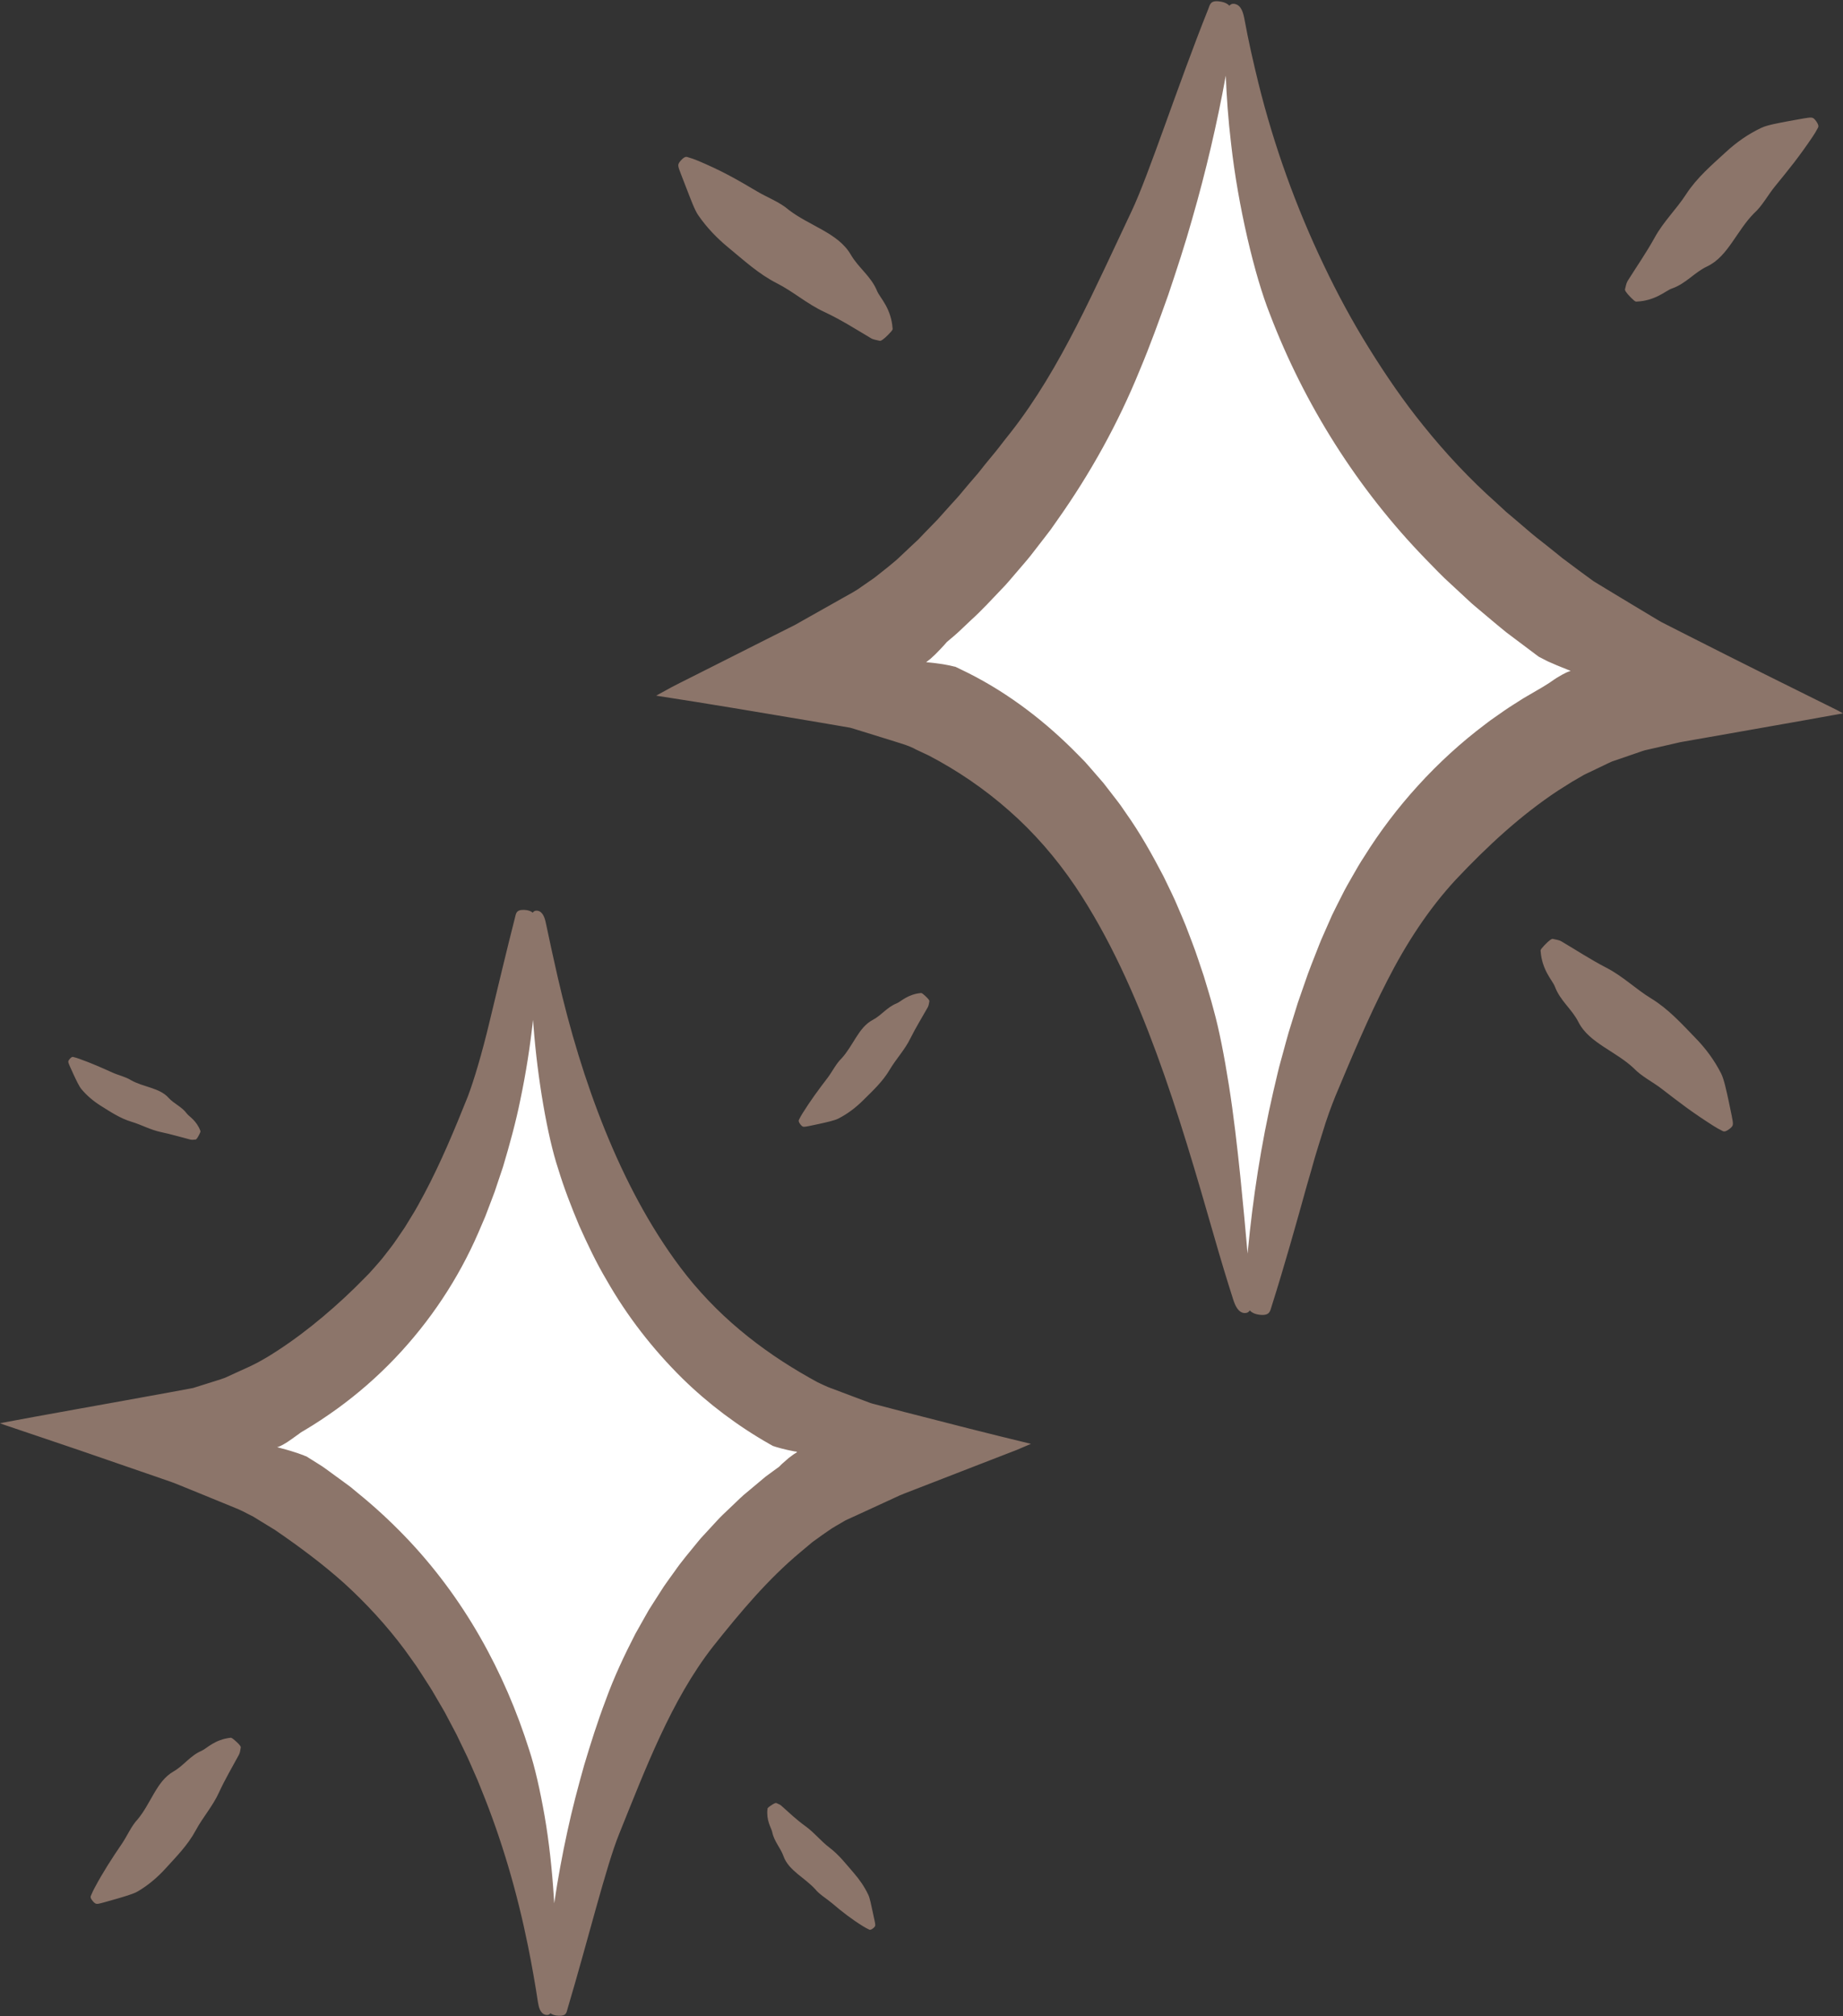
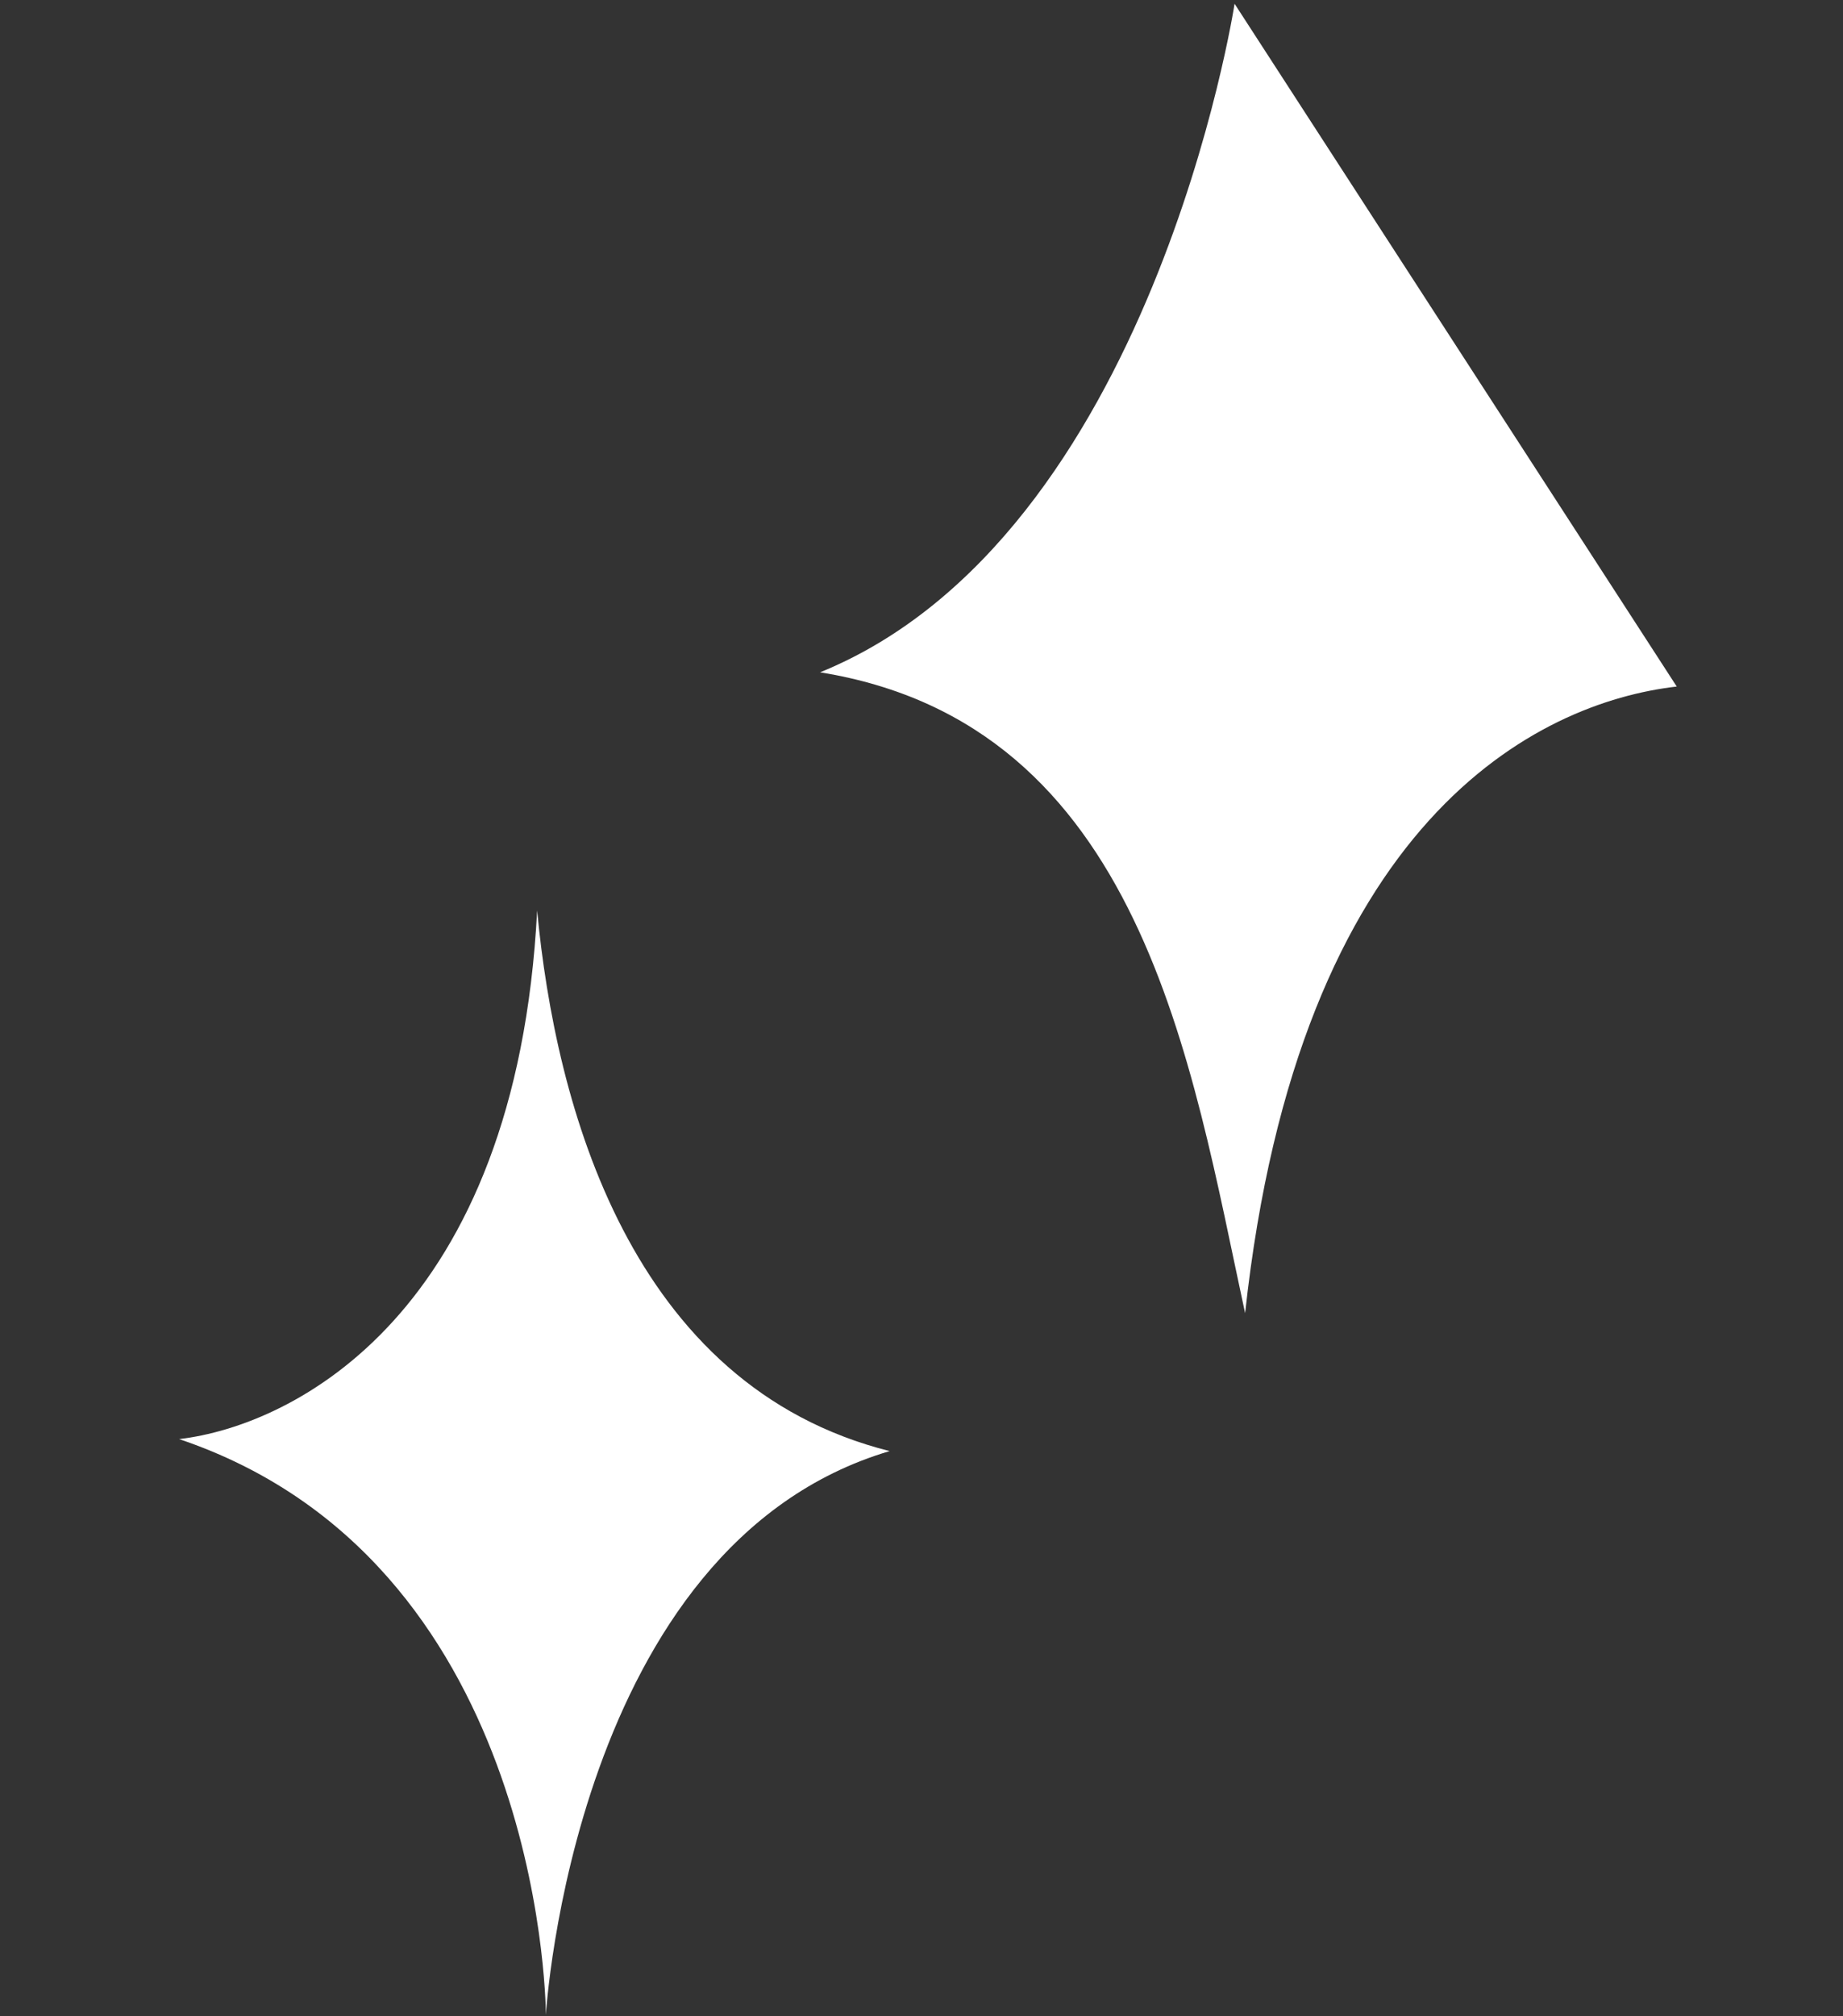
<svg xmlns="http://www.w3.org/2000/svg" fill="#000000" height="500.4" preserveAspectRatio="xMidYMid meet" version="1" viewBox="0.0 -0.3 457.7 500.4" width="457.7" zoomAndPan="magnify">
  <rect x="0.0" y="-0.3" width="457.7" height="500.4" fill="#333333" stroke="none" />
  <g id="Layer_2">
    <g>
      <g id="change1_1">
-         <path d="M416.41,170.094c-34.505,3.979-93.881,32.889-107.192,155.528 c-13.415-61.851-25.515-146.189-105.555-159.055 C286.249,132.97,306.6,0.632,306.6,0.632S309.218,115.785,416.41,170.094z M133.395,225.696c-5.154,99.926-60.288,127.823-88.908,131.179 c88.897,29.953,91.026,137.582,91.077,142.722l0.001,0.21 c0,0,6.838-116.699,85.379-139.957C156.407,343.64,137.949,273.991,133.395,225.696z" fill="#ffffff" />
+         <path d="M416.41,170.094c-34.505,3.979-93.881,32.889-107.192,155.528 c-13.415-61.851-25.515-146.189-105.555-159.055 C286.249,132.97,306.6,0.632,306.6,0.632z M133.395,225.696c-5.154,99.926-60.288,127.823-88.908,131.179 c88.897,29.953,91.026,137.582,91.077,142.722l0.001,0.21 c0,0,6.838-116.699,85.379-139.957C156.407,343.64,137.949,273.991,133.395,225.696z" fill="#ffffff" />
      </g>
      <g id="change2_1">
-         <path d="M456.762,176.234l-0.468-0.256l-0.621-0.307l-2.477-1.227 l-4.922-2.44l-9.718-4.827c-6.408-3.175-12.786-6.41-19.025-9.563 l-4.671-2.37l-2.324-1.182c-0.691-0.387-1.296-0.768-1.947-1.152l-7.638-4.591 l-3.793-2.294l-1.891-1.148l-0.944-0.574l-0.472-0.287 c-0.175-0.105-0.178-0.123-0.276-0.189l-3.611-2.645l-2.625-1.966l-1.318-0.976 l-1.271-1.034c-1.699-1.374-3.413-2.732-5.142-4.08 c-1.716-1.361-3.331-2.838-5.02-4.24l-2.519-2.124l-2.421-2.233 c-6.58-5.846-12.649-12.315-18.202-19.237 c-4.904-6.053-9.327-12.515-13.466-19.18 c-4.156-6.659-7.897-13.609-11.293-20.753 c-6.819-14.276-12.27-29.363-16.145-44.94 c-1.296-5.286-2.515-10.621-3.493-15.978c-0.291-1.491-0.76-3.446-2.384-3.759 c-0.643-0.131-1.064,0.07-1.352,0.437c-0.487-0.513-1.257-0.907-2.44-1.056 c-2.305-0.334-2.376,0.796-2.79,1.831 c-7.592,18.946-14.755,41.169-19.066,50.24 c-4.563,9.614-8.911,19.195-13.671,28.496 c-4.765,9.283-9.995,18.291-16.306,26.341c-1.004,1.247-1.985,2.505-2.955,3.77 c-0.969,1.265-2.018,2.445-3.004,3.683c-1.013,1.208-1.933,2.51-2.986,3.664 c-1.024,1.185-2.044,2.373-3.043,3.577c-0.975,1.233-2.055,2.34-3.09,3.498 l-3.106,3.466l-3.221,3.311l-1.598,1.675l-1.679,1.559l-3.34,3.155 c-0.556,0.529-1.161,0.98-1.738,1.477l-0.438,0.365l-0.857,0.685l-1.931,1.537 c-0.327,0.254-0.63,0.515-0.975,0.763l-1.063,0.734l-2.12,1.466 c-1.317,1.008-3.056,1.868-4.633,2.779l-9.546,5.375l-2.363,1.333l-2.577,1.294 l-5.117,2.574l-9.898,4.991l-8.731,4.398c-1.424,0.724-2.931,1.458-4.274,2.167 l-3.812,2.094l10.126,1.589l10.542,1.721l20.254,3.397l4.833,0.829l2.407,0.415 c0.674,0.179,1.269,0.382,1.907,0.572l7.498,2.319 c2.471,0.805,5.097,1.455,7.009,2.545l3.116,1.462 c7.102,3.71,13.77,8.236,19.927,13.662c6.167,5.406,11.726,11.782,16.511,18.869 c8.36,12.483,14.732,26.708,20.147,41.42 c5.425,14.737,9.879,30.046,14.306,45.444c1.497,5.227,3.062,10.455,4.733,15.645 c0.468,1.439,1.255,3.33,2.882,3.342c0.639,0.005,1.007-0.263,1.228-0.658 c0.508,0.568,1.342,0.988,2.657,1.105c2.36,0.211,2.402-1.016,2.761-2.097 c3.174-10.01,6.174-20.708,8.777-30.091c0.686-2.336,1.342-4.593,1.933-6.747 c0.62-2.145,1.285-4.154,1.861-6.038c1.118-3.783,2.312-6.91,3.247-9.248 c4.128-9.842,8.17-19.514,12.896-28.705 c4.689-9.195,10.276-17.801,17.043-25.099 c7.911-8.386,16.122-15.965,25.338-22.065l3.5-2.204l1.789-1.032l0.894-0.522 l0.223-0.131l0.116-0.067l0.238-0.114l0.951-0.454l3.791-1.814 c0.64-0.3,1.239-0.608,1.909-0.902l2.357-0.807l4.69-1.61 c0.402-0.128,0.75-0.282,1.196-0.387l1.349-0.307l2.69-0.614l2.679-0.613 l1.335-0.306l0.667-0.153l0.745-0.134l5.998-1.054l12.072-2.127l11.543-2.036 l10.075-1.809L456.762,176.234z M390.013,166.221l-0.042,0.032 c-0.654,0.178-1.239,0.478-2.044,0.909c-0.782,0.436-1.703,0.983-2.773,1.756 l-0.36,0.246l-0.549,0.349l-1.161,0.721l-4.725,2.755 c-1.607,1.044-3.252,2.024-4.819,3.114l-2.344,1.639 c-0.788,0.536-1.558,1.095-2.303,1.685c-6.081,4.566-11.662,9.691-16.703,15.223 c-5.045,5.531-9.553,11.473-13.448,17.729c-1.026,1.533-1.919,3.14-2.837,4.73 c-0.913,1.593-1.839,3.175-2.64,4.82c-0.826,1.631-1.662,3.255-2.451,4.897 l-2.203,4.993c-0.716,1.564-1.31,3.177-1.941,4.771 c-0.616,1.6-1.275,3.179-1.849,4.788l-1.687,4.832l-0.838,2.411l-0.755,2.436 l-1.508,4.862c-0.484,1.624-0.898,3.267-1.352,4.896 c-0.432,1.635-0.919,3.253-1.308,4.896l-1.158,4.925 c-3.035,13.131-5.07,26.396-6.337,39.681c-0.02,0.175-0.031,0.352-0.048,0.528 c-0.461-5.286-1.063-11.905-1.786-18.972c-0.775-7.484-1.684-15.46-2.847-22.773 c-1.154-7.311-2.457-13.967-3.794-18.739c-0.717-2.818-1.625-5.612-2.452-8.419 l-1.408-4.183c-0.47-1.395-0.948-2.788-1.49-4.17l-1.586-4.153 c-0.551-1.38-1.155-2.747-1.736-4.12c-1.122-2.759-2.504-5.443-3.8-8.152 c-2.8-5.346-5.754-10.666-9.33-15.689l-1.308-1.897 c-0.447-0.626-0.934-1.231-1.401-1.847l-2.841-3.669l-3.058-3.527l-1.542-1.753 l-1.646-1.674c-7.901-8.094-17.101-15.211-27.305-20.346l-1.922-0.937 l-0.962-0.466l-0.462-0.223c0.011,0.013,0.021,0.03,0.029,0.05 c-0.118-0.025-0.393-0.107-0.607-0.147c-0.458-0.111-0.961-0.229-1.528-0.323 c-0.559-0.117-1.177-0.212-1.859-0.301c-0.689-0.11-1.399-0.183-2.184-0.266 l-0.649-0.058l-0.334-0.03c-0.014-0.022,0.055-0.054,0.08-0.081l0.451-0.356 l0.513-0.395l0.545-0.508c0.389-0.353,0.827-0.736,1.278-1.239 c0.459-0.49,0.989-0.998,1.548-1.636l0.648-0.732l0.086-0.096l0.26-0.22 l0.532-0.449l1.063-0.896c1.402-1.209,2.696-2.526,4.049-3.776 c2.743-2.47,5.202-5.183,7.73-7.82c1.294-1.294,2.421-2.722,3.619-4.09 c1.17-1.389,2.39-2.739,3.517-4.155l3.32-4.286 c0.548-0.717,1.112-1.422,1.647-2.147l1.551-2.208 c8.328-11.732,15.239-24.259,20.56-37.33 c2.599-6.158,4.85-12.425,7.081-18.668c2.114-6.288,4.188-12.567,5.969-18.924 c3.39-11.74,6.166-23.613,8.347-35.569c0.187,4.955,0.584,10.771,1.317,16.888 c1.725,15.496,5.866,32.856,9.646,42.327 c8.55,22.363,21.706,43.292,38.609,60.695c2.114,2.155,4.17,4.366,6.428,6.372 l3.318,3.078l1.659,1.538c0.559,0.506,1.149,0.976,1.722,1.466 c2.317,1.93,4.602,3.9,6.949,5.788l7.225,5.427l0.874,0.649l0.214,0.108 l0.439,0.224l0.928,0.478c0.69,0.383,1.209,0.57,1.858,0.858 c0.637,0.279,1.332,0.592,2.126,0.895l1.239,0.497l0.665,0.269l0.345,0.14 C390.071,166.206,390.02,166.21,390.013,166.221z M240.333,354.171l-15.532-3.975 l-7.359-1.924l-0.915-0.241c-0.313-0.079-0.506-0.178-0.765-0.266l-1.458-0.544 l-2.908-1.09l-5.791-2.185c-0.896-0.397-1.76-0.785-2.625-1.212l-1.984-1.102 c-6.032-3.406-11.828-7.289-17.242-11.834 c-5.422-4.526-10.424-9.733-14.793-15.535 c-7.658-10.195-13.733-21.817-18.682-34.003 c-4.946-12.205-8.787-25.01-11.787-38.085 c-1.03-4.437-1.975-8.905-2.929-13.378c-0.26-1.241-0.745-2.891-2.112-3.066 c-0.572-0.074-0.92,0.14-1.14,0.489c-0.462-0.391-1.15-0.659-2.169-0.692 c-2.011-0.065-1.99,0.972-2.244,1.902c-2.199,8.603-4.346,17.73-6.282,25.699 c-1.899,7.986-3.928,14.735-5.425,18.695 c-3.338,8.33-6.722,16.459-10.797,24.125c-1.042,1.899-2.031,3.831-3.192,5.643 l-1.685,2.752l-1.809,2.653c-1.169,1.798-2.545,3.422-3.831,5.113 c-0.678,0.815-1.39,1.598-2.085,2.394c-0.693,0.798-1.401,1.58-2.163,2.305 c-3.358,3.454-6.846,6.679-10.453,9.706c-3.604,3.03-7.345,5.857-11.264,8.403 c-0.985,0.628-1.958,1.281-2.975,1.848l-0.377,0.222l-0.189,0.111l-0.308,0.172 l-0.926,0.518l-0.899,0.464c-1.189,0.627-2.465,1.146-3.688,1.723l-3.693,1.688 c-1.327,0.499-2.801,0.901-4.186,1.355l-2.104,0.663l-1.049,0.331l-0.524,0.165 c-0.189,0.051-0.433,0.084-0.647,0.127l-5.279,0.978 C28.035,347.861,10.118,351.004,0,352.929l0.902,0.352l1.283,0.433l2.557,0.863 l5.079,1.715l10.016,3.389l20.294,6.996l2.501,0.871 c0.442,0.146,0.781,0.287,1.129,0.429l1.05,0.425l4.181,1.698l8.284,3.389 l2.057,0.847c0.674,0.284,1.206,0.596,1.815,0.893l1.771,0.901 c0.563,0.33,1.105,0.682,1.658,1.023l3.721,2.274 c5.956,4.085,11.79,8.391,17.249,13.286c5.408,4.936,10.446,10.396,14.912,16.375 l2.864,3.998c0.922,1.359,1.787,2.76,2.686,4.14 c0.44,0.697,0.907,1.377,1.326,2.088l1.249,2.141 c0.813,1.44,1.717,2.832,2.459,4.318l2.329,4.408l2.172,4.505 c0.753,1.491,1.383,3.041,2.065,4.57l1.011,2.301l0.94,2.334 c5.071,12.44,8.89,25.534,11.594,38.916c0.91,4.543,1.734,9.12,2.426,13.704 c0.201,1.274,0.561,2.957,1.93,3.255c0.572,0.13,0.944-0.054,1.198-0.391 c0.45,0.35,1.099,0.589,2.038,0.618c1.966,0.1,1.936-0.843,2.206-1.744 c4.922-16.463,9.611-35.529,12.796-43.333c3.344-8.278,6.544-16.49,10.239-24.396 c3.688-7.892,7.882-15.504,13.112-22.187c6.795-8.54,13.621-16.676,21.645-23.364 l3.002-2.52l1.583-1.135l0.791-0.573l0.607-0.426l0.918-0.63 c1.191-0.881,2.536-1.56,3.802-2.33c0.599-0.395,1.403-0.69,2.107-1.033 l2.171-0.994l8.59-3.951c1.347-0.672,2.997-1.265,4.559-1.876l4.692-1.818 l9.039-3.511l7.953-3.081l3.937-1.522l3.541-1.513l-7.74-1.891L240.333,354.171z M197.474,360.418c-0.317,0.176-0.653,0.429-1.033,0.726l-0.613,0.457 l-0.66,0.582c-0.459,0.409-1.02,0.851-1.546,1.421l-0.064,0.067 c-0.028,0.027-0.017,0.029-0.123,0.103l-0.48,0.35l-0.96,0.7 c-0.636,0.47-1.285,0.922-1.91,1.404l-3.624,3.036l-1.809,1.511 c-0.599,0.507-1.142,1.073-1.716,1.605l-3.395,3.233 c-1.132,1.074-2.137,2.263-3.206,3.39l-1.58,1.71 c-0.536,0.562-1.049,1.142-1.526,1.75c-1.943,2.403-3.97,4.738-5.71,7.268 c-0.894,1.248-1.812,2.478-2.674,3.742l-2.472,3.857l-1.226,1.93l-1.127,1.983 l-2.234,3.967c-2.775,5.384-5.343,10.847-7.377,16.489 c-2.017,5.308-3.717,10.698-5.329,16.084 c-1.529,5.413-2.963,10.831-4.141,16.296 c-1.316,5.977-2.414,11.986-3.306,18.014c-0.032-0.556-0.063-1.111-0.1-1.674 c-0.428-6.59-1.169-13.613-2.285-20.008c-1.12-6.389-2.436-12.191-3.795-16.297 c-3.059-9.704-7.122-19.194-12.269-28.177 c-5.139-8.983-11.395-17.44-18.679-24.986 c-3.685-3.817-7.6-7.425-11.737-10.769l-1.532-1.276 c-0.515-0.42-1.067-0.794-1.599-1.193l-3.224-2.352 c-1.086-0.767-2.123-1.604-3.271-2.28l-1.69-1.058l-0.846-0.528l-0.423-0.264 c-0.058-0.035-0.17-0.108-0.183-0.111l-0.034-0.006 c-0.191-0.001-0.36-0.141-0.569-0.223l-0.683-0.242 c-0.476-0.177-1.001-0.371-1.603-0.547c-0.6-0.177-1.239-0.421-1.983-0.602 l-1.161-0.313l-0.624-0.17l-0.323-0.088c-0.047-0.014-0.127-0.032-0.147-0.043 l0.001-0.026l0.388-0.113l0.355-0.154c0.245-0.122,0.517-0.246,0.807-0.418 c0.586-0.321,1.262-0.762,2.059-1.336l1.189-0.857l0.665-0.472 c0.115-0.082,0.236-0.166,0.319-0.243c-0.009-0.012,0.224-0.144,0.389-0.242 l0.523-0.308c2.787-1.642,5.468-3.436,8.077-5.308 c5.206-3.762,10.031-7.984,14.417-12.572c8.768-9.182,15.803-19.807,20.721-31.166 l1.729-4.034l1.556-4.089l0.772-2.04l0.691-2.067l1.385-4.12 c1.654-5.548,3.19-11.1,4.323-16.725c1.382-6.56,2.407-13.16,3.138-19.773 c0.04,0.533,0.078,1.064,0.122,1.602c0.968,12.822,3.448,27.353,6.131,35.401 c1.443,4.76,3.263,9.429,5.206,14.062c2.061,4.589,4.214,9.17,6.825,13.547 c5.034,8.841,11.407,17.081,18.805,24.38 c6.459,6.329,13.806,11.842,21.714,16.328l0.745,0.415 c0.172,0.097,0.138,0.074,0.159,0.079c0.015,0.002,0.031,0.003,0.049,0.001 c0.075-0.031,0.147,0.052,0.224,0.073l0.525,0.16 c0.364,0.118,0.771,0.229,1.218,0.342c0.881,0.239,1.976,0.476,3.169,0.706 C198.51,360.04,197.666,360.229,197.474,360.418z M405.056,73.583 c-1.245-1.25-1.555-1.841-1.495-2.08c0.188-0.727,0.31-1.526,0.664-2.091 c2.231-3.55,4.614-6.969,6.701-10.738c2.19-4,5.356-6.975,7.805-10.753 c2.703-4.155,6.372-7.251,9.9-10.495c2.612-2.411,5.532-4.464,8.833-6.02 c1.4-0.665,4.344-1.196,6.932-1.68c2.604-0.467,4.846-0.905,5.357-0.842 c0.28,0.043,0.61-0.062,1.312,0.943c0.639,0.915,0.553,1.314,0.437,1.544 c-0.428,0.822-0.89,1.6-1.391,2.328c-1.462,2.161-2.962,4.256-4.512,6.277 c-1.551,2.019-3.154,3.963-4.741,5.916c-1.824,2.211-3.203,4.924-5.299,6.788 c-2.06,2.08-3.66,4.68-5.372,7.127c-1.716,2.447-3.53,4.752-6.285,6.045 c-3.178,1.513-5.214,4.257-8.711,5.461c-0.825,0.286-1.872,1.102-3.304,1.807 c-1.426,0.712-3.221,1.331-5.362,1.425 C406.291,74.554,406.209,74.74,405.056,73.583z M168.479,41.013 c-0.015-0.298-0.194-0.616,0.684-1.563c0.799-0.863,1.23-0.86,1.494-0.788 c0.943,0.267,1.852,0.582,2.719,0.949c2.557,1.076,5.049,2.243,7.46,3.511 c2.407,1.27,4.739,2.633,7.059,4.012c2.634,1.582,5.715,2.675,7.996,4.665 c2.501,1.92,5.465,3.336,8.283,4.923c2.808,1.596,5.481,3.356,7.132,6.209 c1.914,3.29,5.019,5.318,6.527,9.024c0.361,0.865,1.287,1.965,2.115,3.476 c0.832,1.501,1.556,3.429,1.714,5.698c0.017,0.246,0.218,0.332-0.989,1.56 c-1.303,1.327-1.924,1.662-2.178,1.603c-0.772-0.186-1.616-0.297-2.216-0.657 c-3.782-2.256-7.465-4.593-11.537-6.499c-4.312-1.992-7.652-5.015-11.816-7.134 c-4.574-2.328-8.185-5.694-12.006-8.829c-2.832-2.323-5.378-4.955-7.518-8.056 c-0.917-1.306-1.963-4.232-2.966-6.782 C169.463,43.75,168.519,41.561,168.479,41.013z M198.74,278.725 c-0.467-0.627-0.416-0.909-0.339-1.072c0.281-0.585,0.588-1.14,0.922-1.66 c1.934-3.109,4.043-5.958,6.181-8.749c1.216-1.595,2.108-3.527,3.521-4.886 c1.382-1.509,2.424-3.372,3.547-5.13c1.126-1.758,2.318-3.424,4.202-4.41 c2.172-1.154,3.504-3.134,5.907-4.09c0.567-0.227,1.273-0.83,2.247-1.373 c0.973-0.545,2.205-1.04,3.699-1.18c0.162-0.015,0.213-0.148,1.061,0.621 c0.916,0.831,1.154,1.233,1.12,1.403c-0.107,0.515-0.163,1.079-0.391,1.486 c-1.438,2.564-2.991,5.039-4.333,7.747c-1.406,2.875-3.536,5.058-5.143,7.781 c-1.775,2.994-4.265,5.271-6.656,7.641c-1.771,1.761-3.771,3.276-6.047,4.451 c-0.967,0.501-3.019,0.945-4.822,1.343c-1.815,0.388-3.377,0.743-3.736,0.71 C199.482,279.333,199.253,279.414,198.74,278.725z M429.344,273.156 c0.55,2.64,1.06,4.912,1.01,5.434c-0.036,0.287,0.08,0.62-0.924,1.363 c-0.914,0.677-1.323,0.601-1.561,0.489c-0.849-0.412-1.655-0.861-2.411-1.35 c-2.244-1.428-4.421-2.897-6.524-4.419c-2.101-1.523-4.127-3.101-6.162-4.663 c-2.305-1.796-5.108-3.125-7.066-5.208c-2.178-2.04-4.872-3.597-7.414-5.273 c-2.541-1.68-4.942-3.464-6.336-6.235c-1.631-3.196-4.484-5.193-5.808-8.724 c-0.314-0.833-1.175-1.877-1.934-3.316c-0.766-1.433-1.446-3.245-1.601-5.424 c-0.017-0.236-0.208-0.315,0.938-1.521c1.239-1.304,1.832-1.635,2.078-1.581 c0.746,0.172,1.564,0.273,2.149,0.618c3.679,2.174,7.229,4.507,11.128,6.527 c4.136,2.119,7.256,5.262,11.175,7.651c4.309,2.637,7.567,6.287,10.971,9.79 c2.53,2.593,4.704,5.51,6.384,8.828 C428.152,267.549,428.777,270.533,429.344,273.156z M216.719,474.172 c0.328,1.594,0.675,2.96,0.646,3.283c-0.019,0.175,0.056,0.377-0.544,0.846 c-0.546,0.427-0.797,0.385-0.943,0.319c-0.524-0.243-1.023-0.511-1.493-0.805 c-2.796-1.711-5.33-3.682-7.757-5.756c-1.39-1.175-3.078-2.125-4.213-3.519 c-1.27-1.375-2.852-2.513-4.333-3.741c-1.469-1.234-2.847-2.553-3.499-4.4 c-0.76-2.126-2.338-3.659-2.799-5.978c-0.115-0.541-0.522-1.288-0.832-2.254 c-0.318-0.96-0.511-2.159-0.35-3.486c0.018-0.144-0.088-0.216,0.747-0.792 c0.903-0.623,1.3-0.747,1.44-0.685c0.426,0.194,0.903,0.353,1.21,0.629 c1.934,1.734,3.8,3.504,5.945,5.052c2.272,1.625,3.87,3.733,6.057,5.386 c2.398,1.817,4.14,4.119,6.044,6.301c1.407,1.62,2.633,3.379,3.581,5.38 C216.037,470.795,216.372,472.593,216.719,474.172z M59.798,433.392 c-0.117,0.619-0.174,1.294-0.438,1.785c-1.665,3.092-3.455,6.087-4.959,9.362 c-1.575,3.473-4.022,6.153-5.801,9.468c-1.964,3.643-4.792,6.476-7.482,9.435 c-1.994,2.195-4.259,4.125-6.88,5.678c-1.111,0.663-3.519,1.337-5.633,1.952 c-2.131,0.601-3.96,1.157-4.392,1.147c-0.237-0.013-0.503,0.103-1.174-0.675 c-0.611-0.708-0.573-1.048-0.495-1.25c0.288-0.721,0.608-1.41,0.965-2.06 c2.06-3.874,4.381-7.444,6.766-10.933c1.354-1.995,2.314-4.367,3.936-6.084 c1.576-1.894,2.738-4.185,4.009-6.357c1.277-2.169,2.648-4.231,4.879-5.497 c2.57-1.477,4.112-3.91,6.975-5.133c0.674-0.291,1.506-1.037,2.666-1.713 c1.153-0.683,2.626-1.303,4.412-1.504c0.193-0.022,0.252-0.182,1.279,0.722 C59.543,432.712,59.834,433.189,59.798,433.392z M16.986,263.379 c-0.015-0.166-0.122-0.339,0.352-0.882c0.432-0.494,0.672-0.502,0.82-0.468 c0.529,0.127,1.038,0.279,1.523,0.459c2.889,1.025,5.599,2.219,8.272,3.428 c1.527,0.687,3.267,1.036,4.642,1.916c1.492,0.826,3.207,1.297,4.853,1.848 c1.647,0.553,3.231,1.171,4.411,2.488c1.377,1.515,3.252,2.169,4.532,3.902 c0.303,0.41,0.941,0.847,1.588,1.515c0.648,0.668,1.317,1.55,1.758,2.728 c0.048,0.127,0.166,0.139-0.267,0.996c-0.468,0.926-0.74,1.208-0.885,1.218 c-0.44,0.028-0.909,0.107-1.29,0.012c-2.394-0.599-4.742-1.323-7.232-1.843 c-2.64-0.538-4.87-1.821-7.424-2.586c-2.812-0.848-5.18-2.441-7.591-3.949 c-1.792-1.115-3.42-2.476-4.814-4.128c-0.593-0.703-1.34-2.306-1.995-3.716 C17.591,264.9,17.023,263.678,16.986,263.379z" fill="#8c756a" />
-       </g>
+         </g>
    </g>
  </g>
</svg>